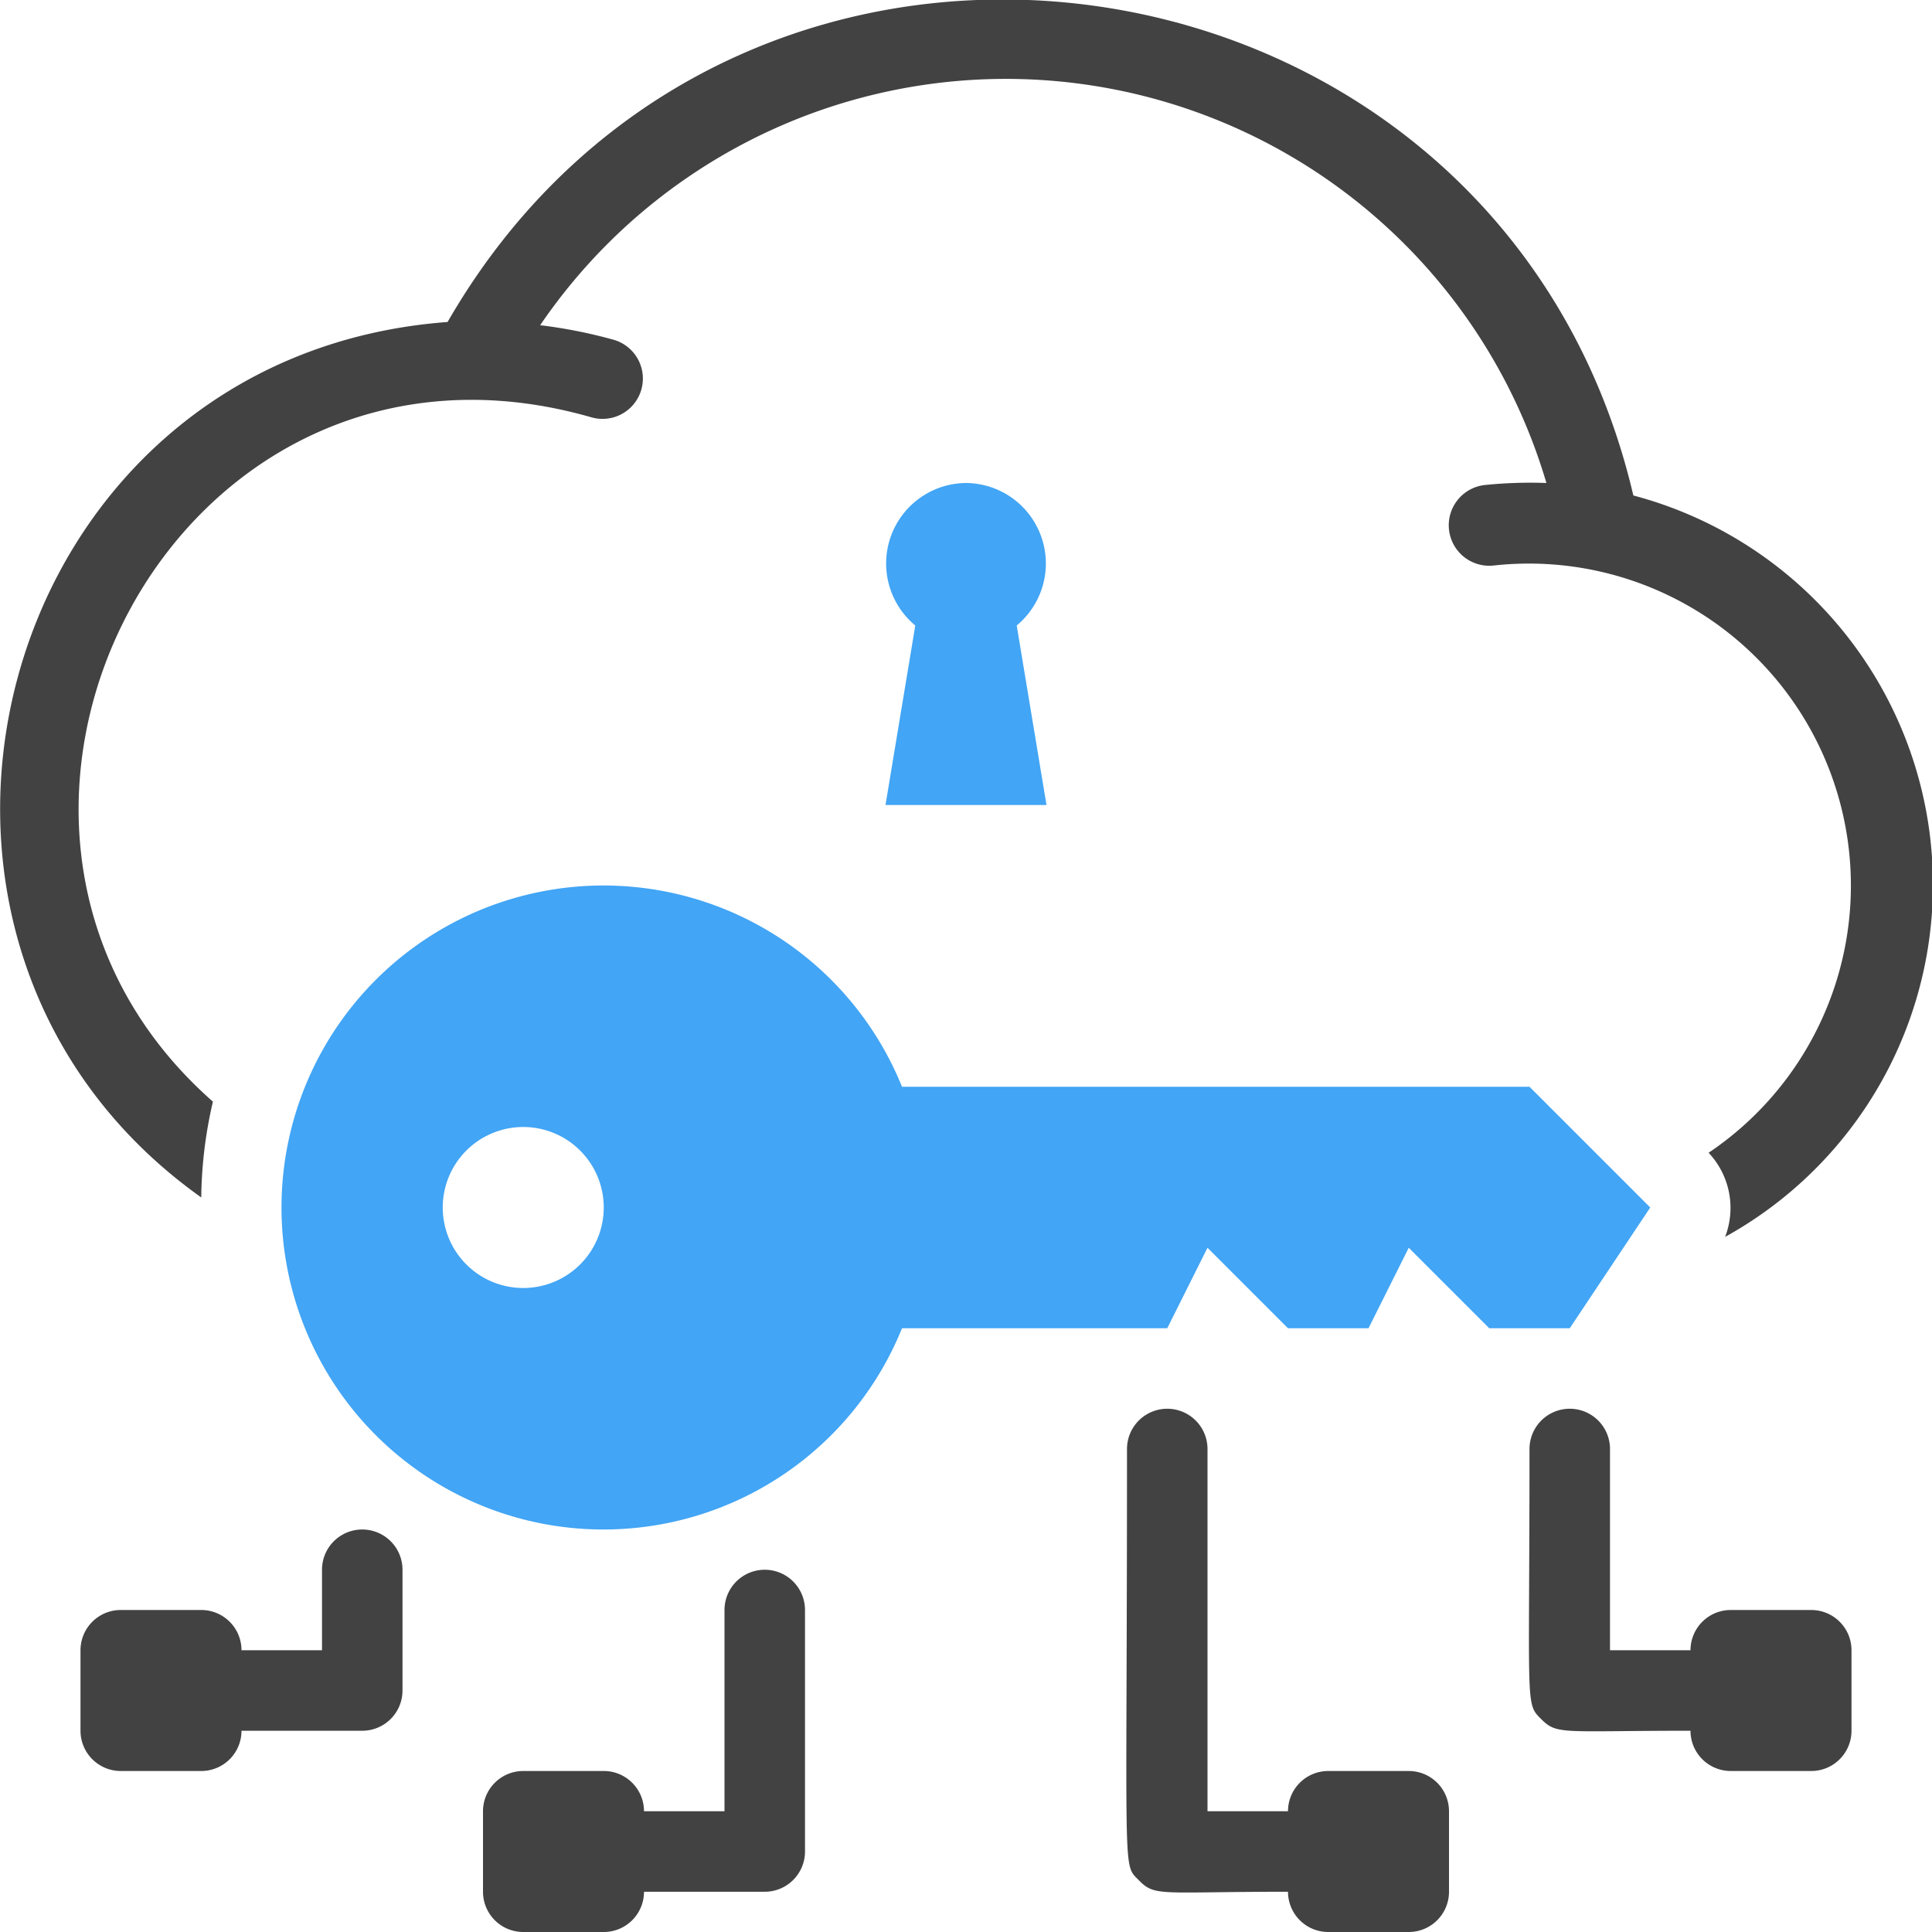
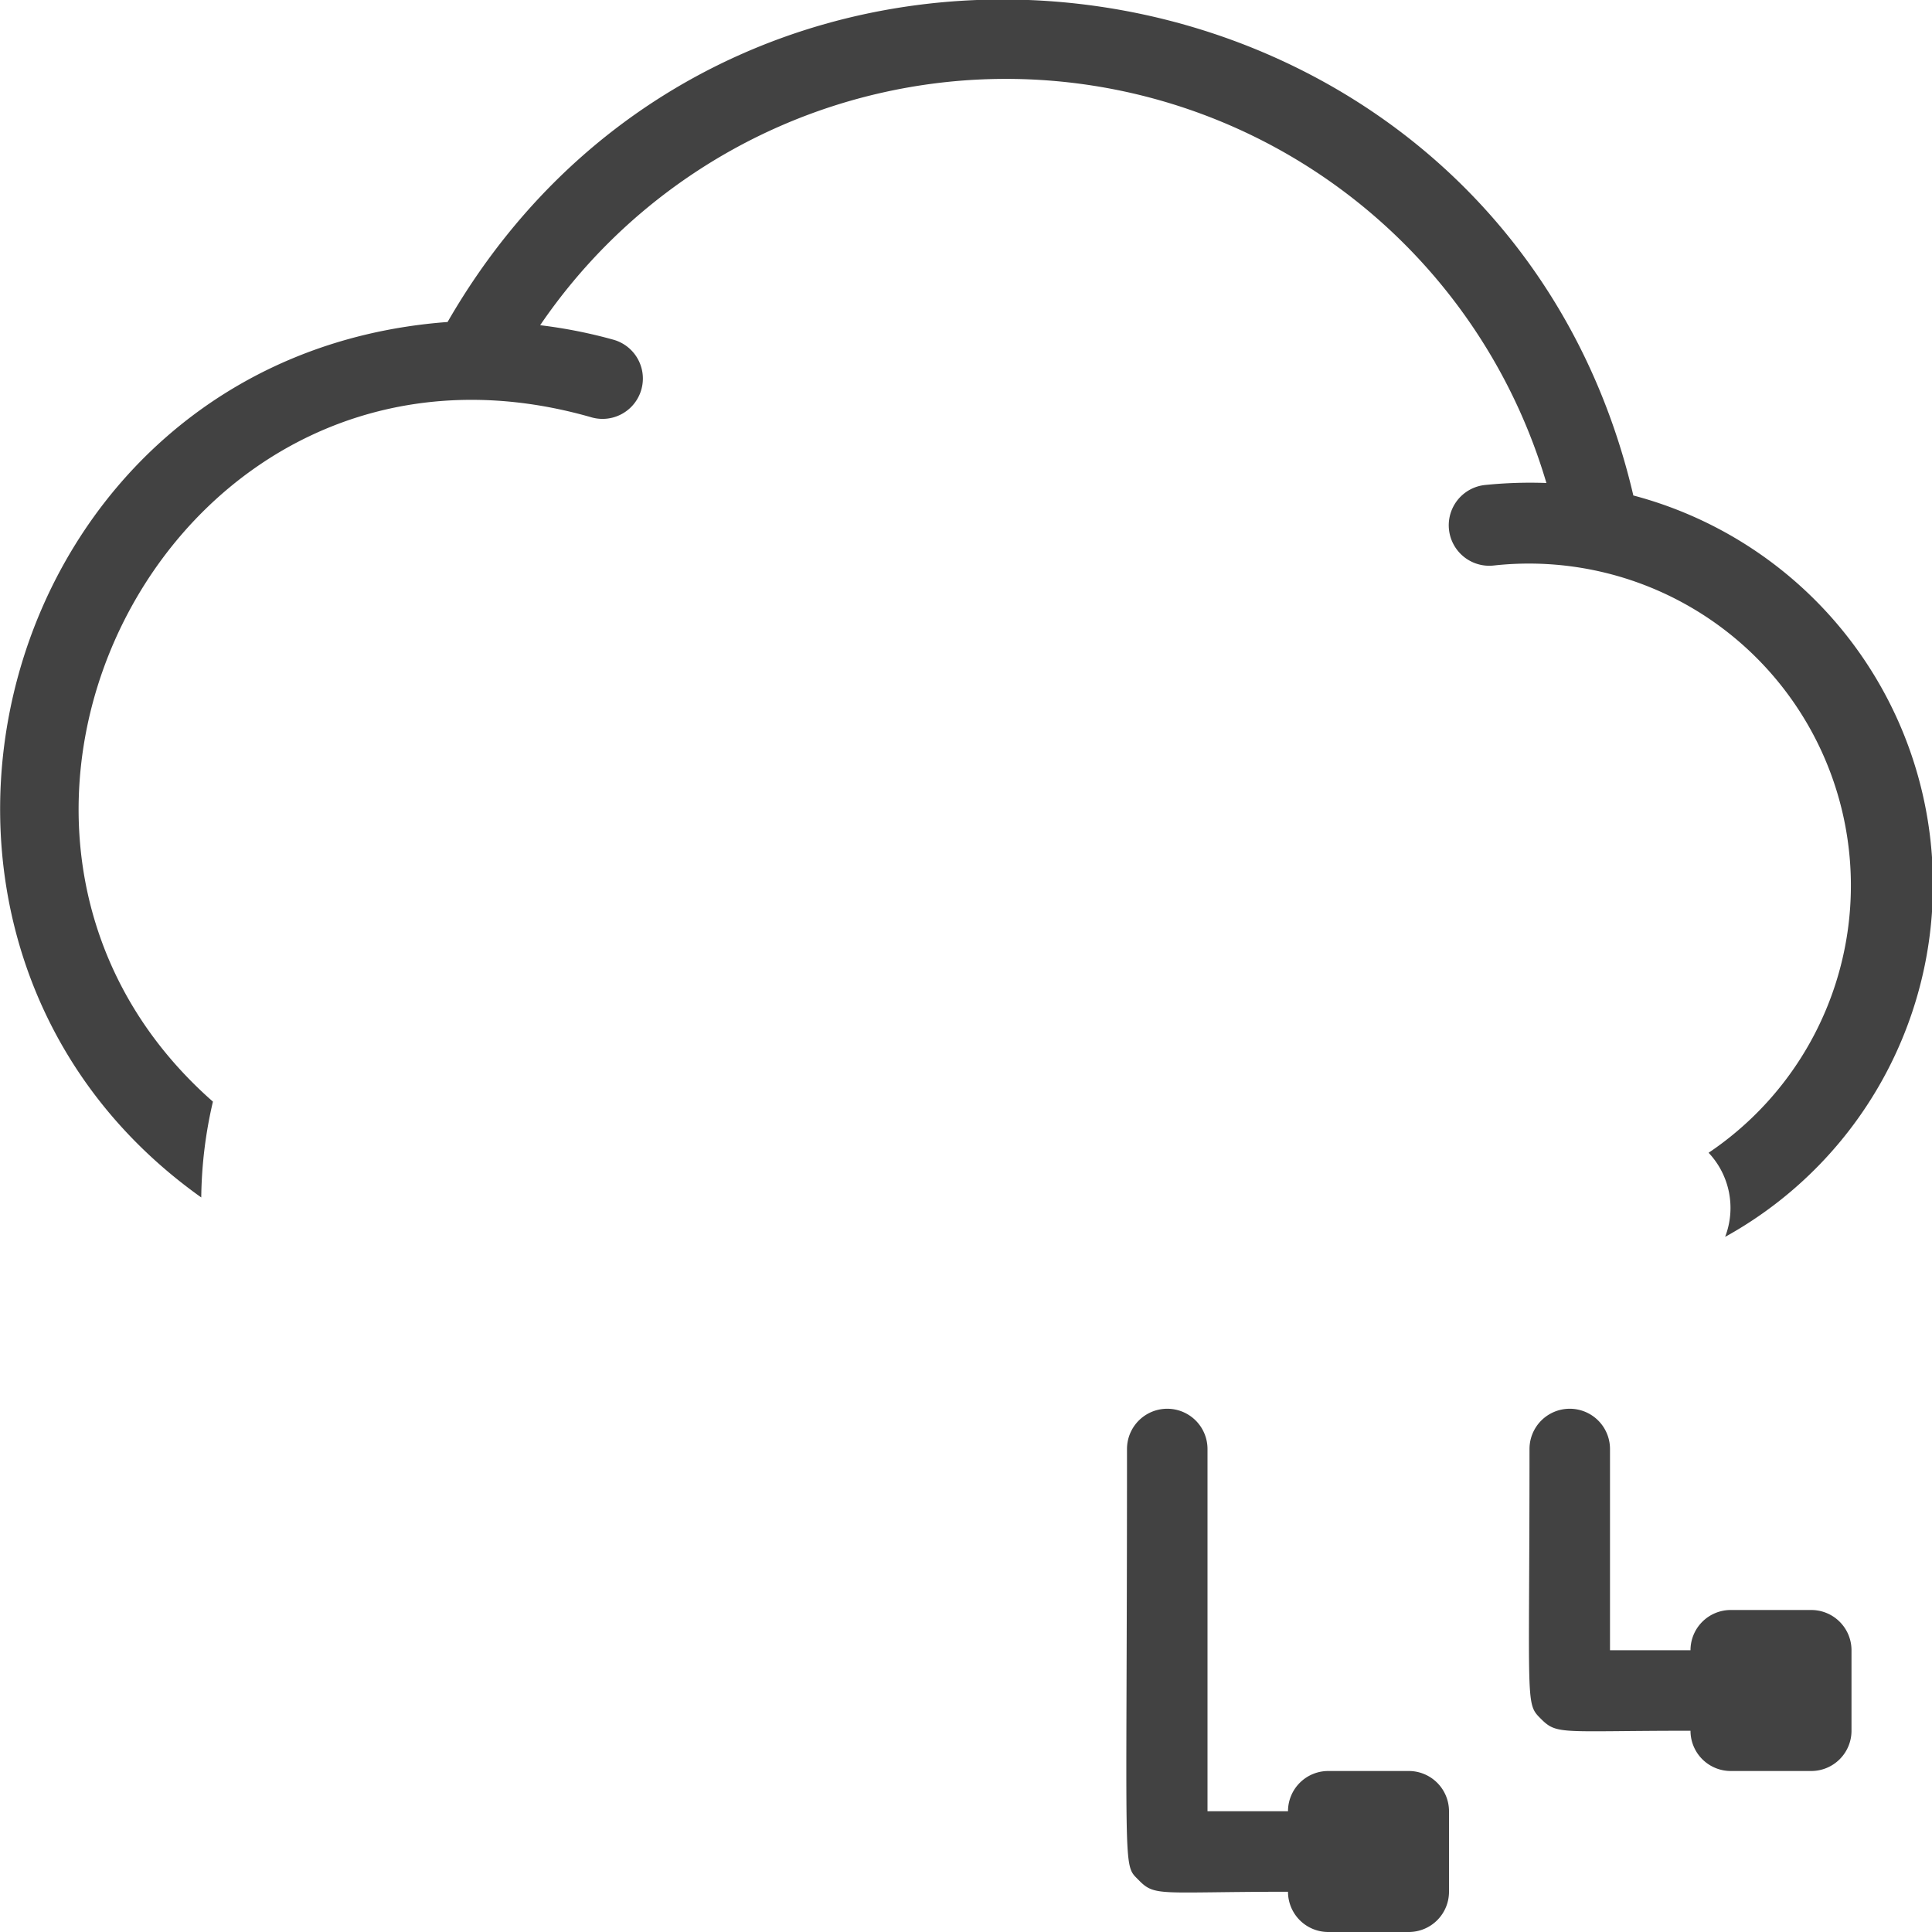
<svg xmlns="http://www.w3.org/2000/svg" viewBox="0 0 48 48">
  <defs>
    <style>.cls-1{fill:#42a5f5;}.cls-2{fill:#424242;}</style>
  </defs>
  <title>Cloud Premium</title>
  <g id="Cloud_Premium" data-name="Cloud Premium">
-     <path class="cls-1" d="M38,27H22.41a8,8,0,1,0,0,6H29l1-2,2,2h2l1-2,2,2h2l2-3ZM13,32a2,2,0,1,1,2-2A2,2,0,0,1,13,32Z" />
    <path class="cls-2" d="M42.86,30.73a2,2,0,0,0-.41-2.09,8,8,0,0,0-5.34-14.59,1,1,0,0,1-.22-2A11.07,11.07,0,0,1,38.42,12a14,14,0,0,0-25-3.92,12.21,12.21,0,0,1,1.82.36,1,1,0,0,1-.54,1.93c-10.42-3-17.12,10.22-9.41,17A10.93,10.93,0,0,0,5,29.75C-4,23.35-.17,8.84,11.12,8c7.24-12.57,26.17-9.76,29.46,4.31A10,10,0,0,1,42.86,30.73Z" />
-     <path class="cls-2" d="M8,39v2H6a1,1,0,0,0-1-1H3a1,1,0,0,0-1,1v2a1,1,0,0,0,1,1H5a1,1,0,0,0,1-1H9a1,1,0,0,0,1-1V39A1,1,0,0,0,8,39Z" />
-     <path class="cls-2" d="M18,40v5H16a1,1,0,0,0-1-1H13a1,1,0,0,0-1,1v2a1,1,0,0,0,1,1h2a1,1,0,0,0,1-1h3a1,1,0,0,0,1-1V40A1,1,0,0,0,18,40Z" />
    <path class="cls-2" d="M45,40H43a1,1,0,0,0-1,1H40V36a1,1,0,0,0-2,0c0,6.46-.11,6.31.29,6.71S38.8,43,42,43a1,1,0,0,0,1,1h2a1,1,0,0,0,1-1V41A1,1,0,0,0,45,40Z" />
    <path class="cls-2" d="M35,44H33a1,1,0,0,0-1,1H30V36a1,1,0,0,0-2,0c0,10.77-.12,10.29.29,10.71S28.8,47,32,47a1,1,0,0,0,1,1h2a1,1,0,0,0,1-1V45A1,1,0,0,0,35,44Z" />
-     <path class="cls-1" d="M24,12a2,2,0,0,0-1.26,3.54L22,20h4l-.74-4.46A2,2,0,0,0,24,12Z" />
  </g>
</svg>